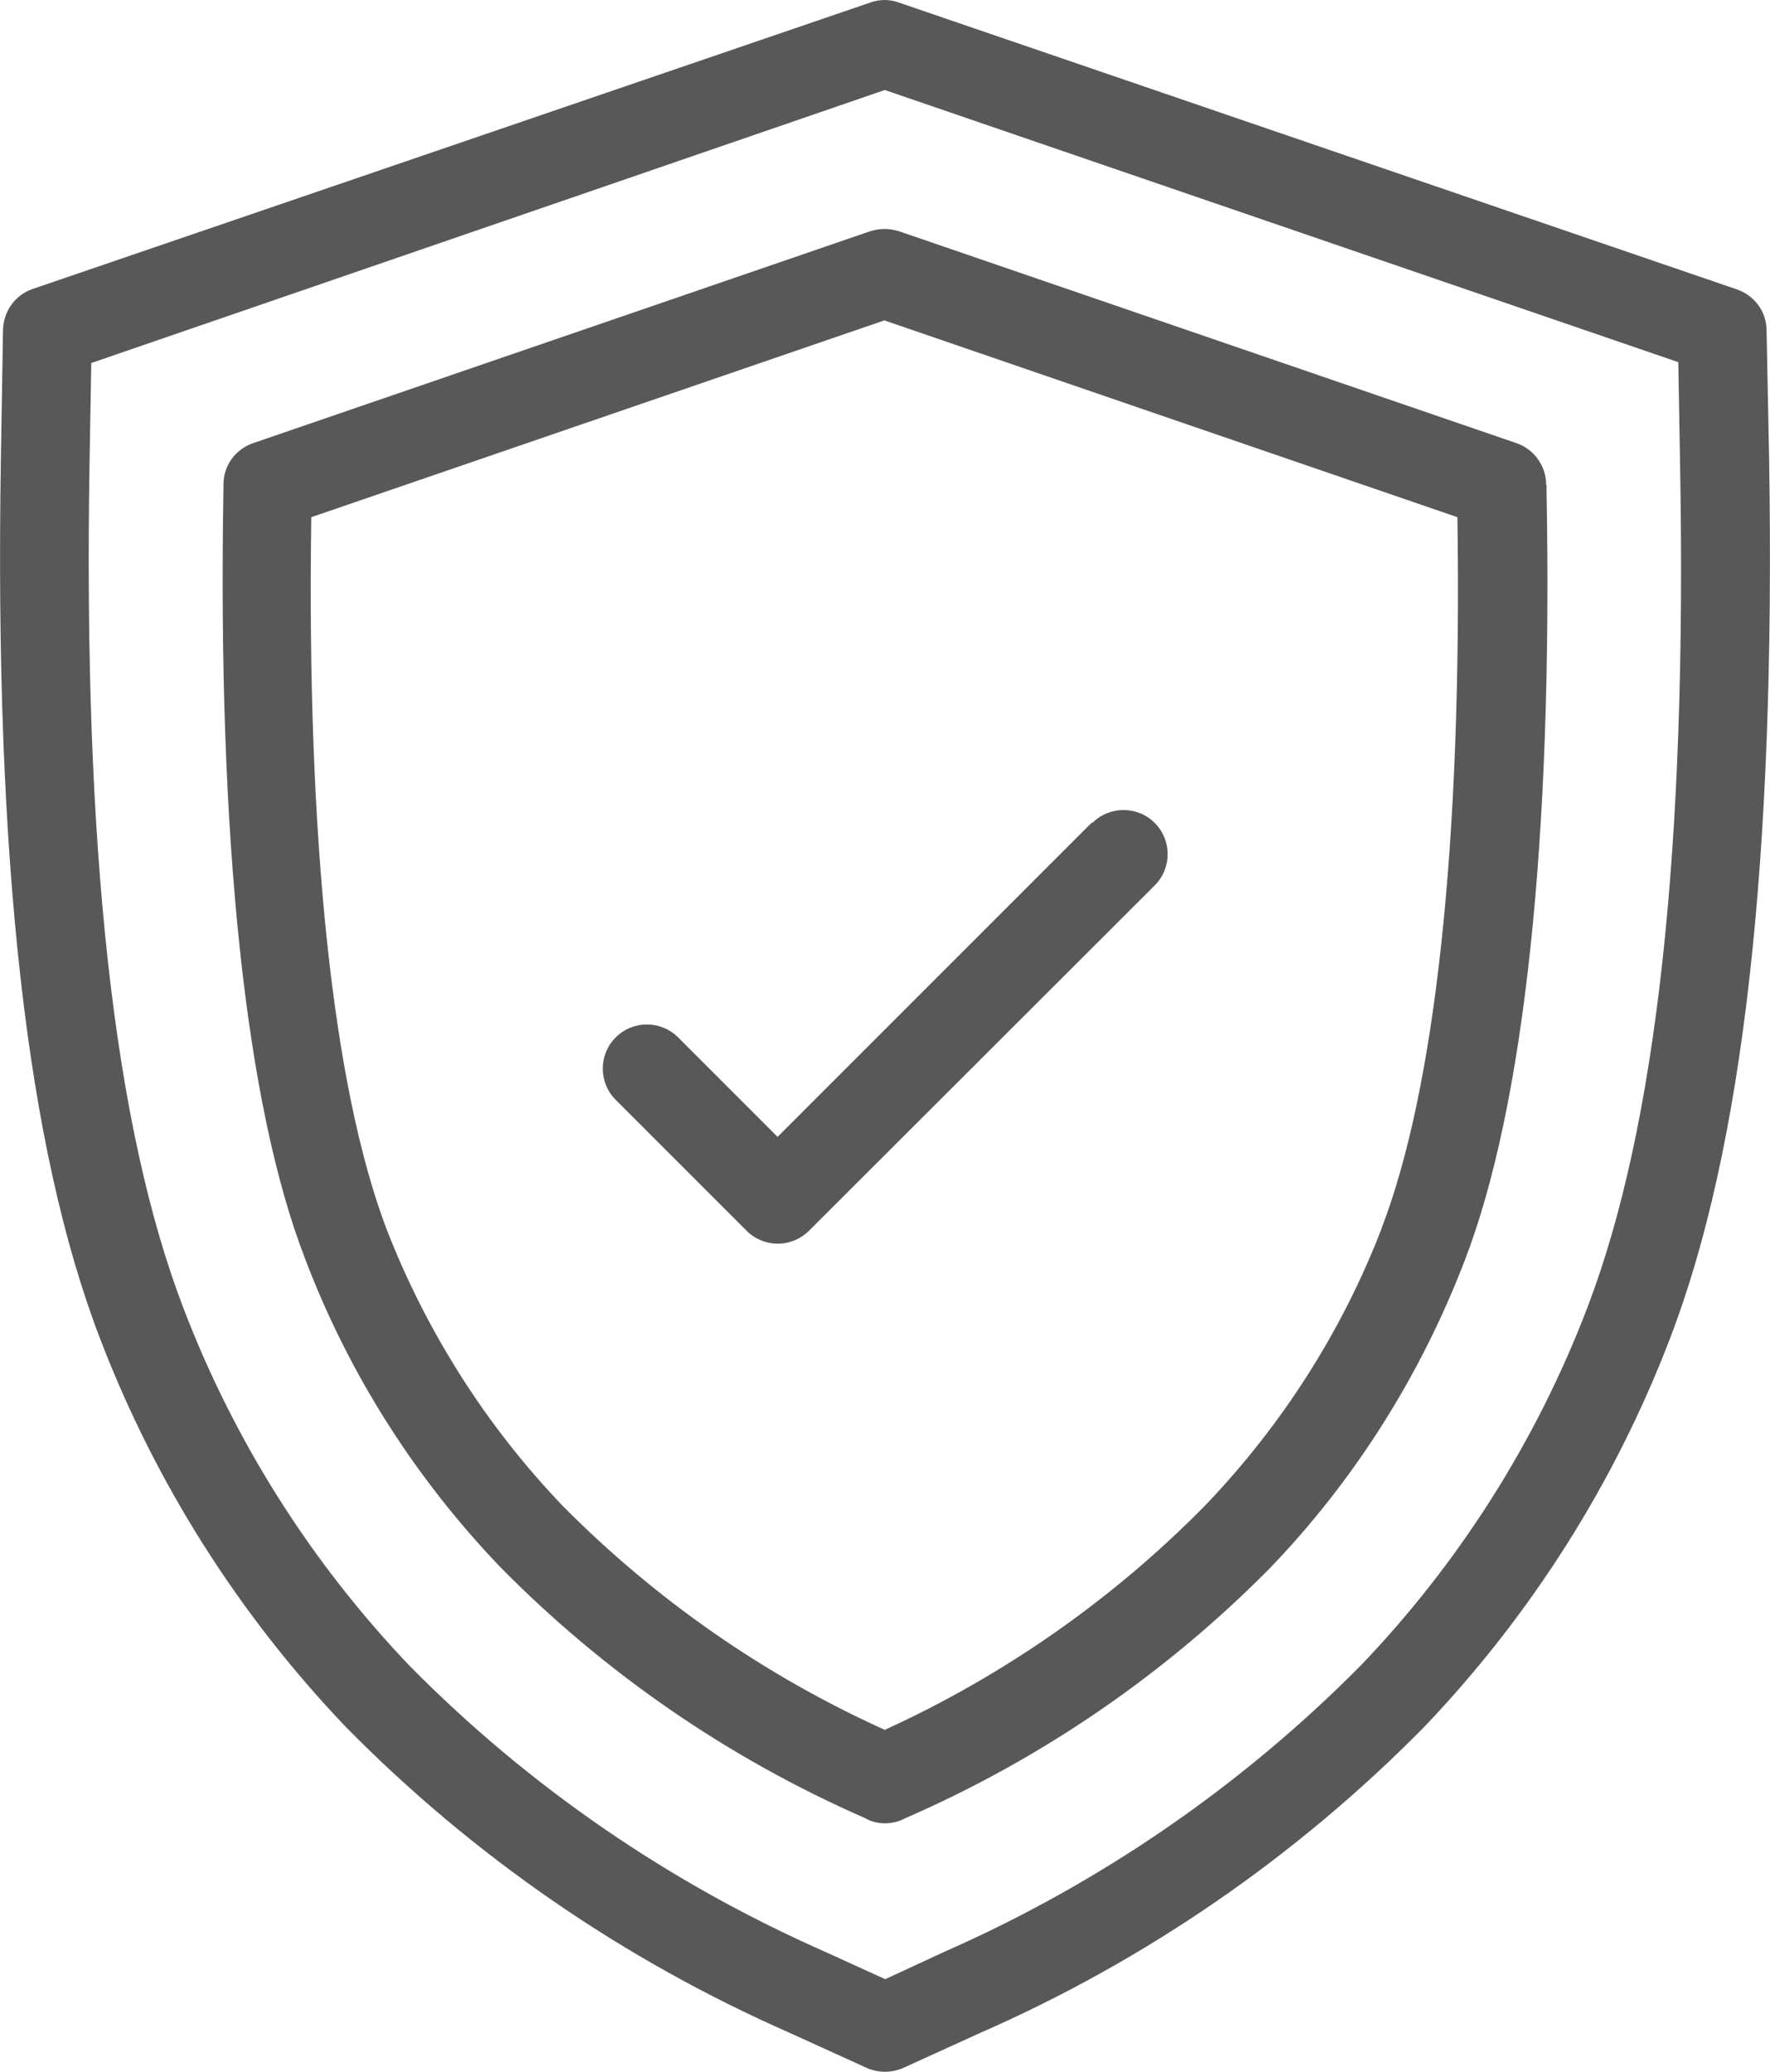
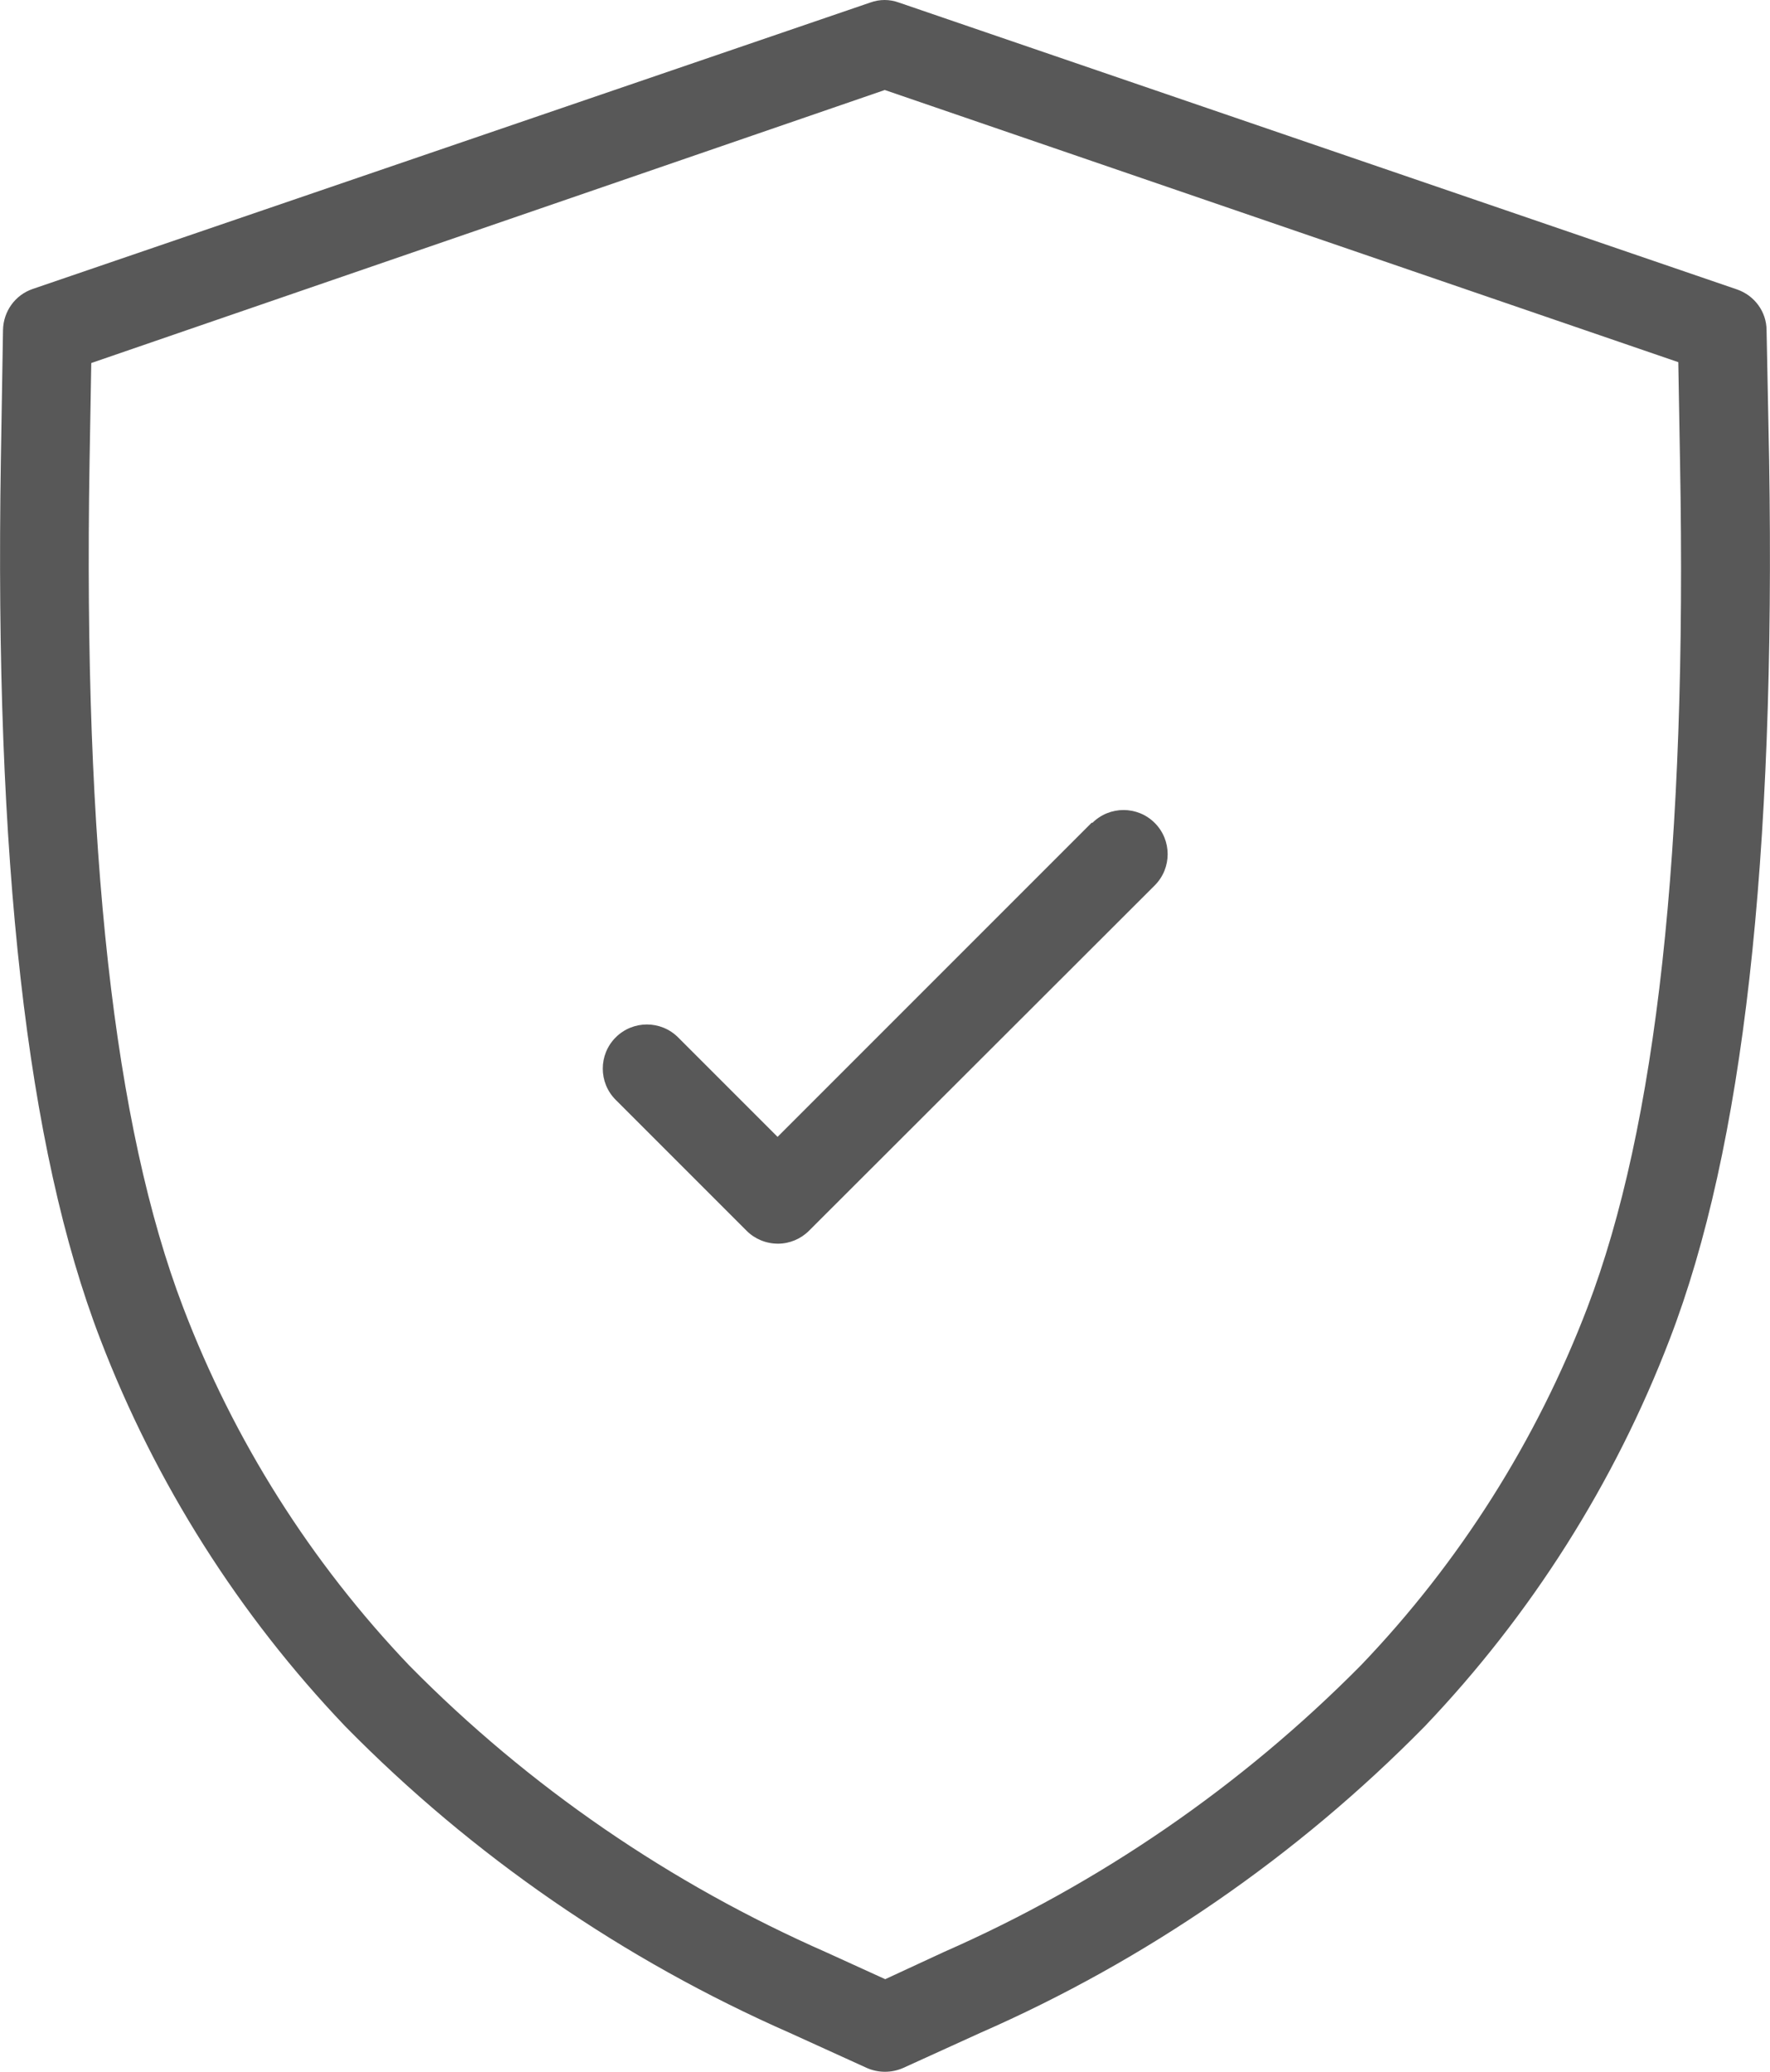
<svg xmlns="http://www.w3.org/2000/svg" id="Layer_2" version="1.1" viewBox="0 0 411.1 481.1">
  <defs>
    <style>
      .st0 {
        fill: #585858;
      }
    </style>
  </defs>
  <path class="st0" d="M410.3,76.7c0-4.3-2.8-8.1-6.9-9.5L208.8.6c-2.2-.8-4.5-.8-6.7,0L7.6,67.1c-4.1,1.4-6.8,5.2-6.9,9.5l-.5,30.2c-1.5,93,6,159.8,23.1,204.2,12.8,33.4,32.2,64,56.9,89.9,29.6,30.1,64.6,54.2,103.3,71.2l17.8,8.1c2.7,1.2,5.8,1.2,8.5,0l17.8-8.1c38.6-16.9,73.7-41.1,103.3-71.2,24.7-25.9,44.1-56.5,56.9-89.9,17.1-44.4,24.6-111.2,23.1-204.2l-.6-30.2ZM368.7,303.6c-11.8,30.9-29.7,59.2-52.6,83.1-27.8,28.1-60.7,50.7-96.9,66.6l-13.6,6.3-13.6-6.2c-36.2-15.9-69.1-38.4-96.9-66.6-22.9-24-40.8-52.3-52.6-83.3-16-41.9-23.2-106.1-21.7-196.2l.4-23L205.5,20.9l184.3,63.2.4,23c1.7,90.3-5.5,154.6-21.5,196.5h0Z" />
-   <path class="st0" d="M359.1,112.5c0-4.3-2.8-8.2-6.9-9.6l-143.4-49.2c-2.2-.7-4.5-.7-6.7,0L58.8,102.9c-4.1,1.4-6.9,5.2-6.9,9.6v1c-1.4,81.2,5.1,143.1,19,178.9,10.1,26.6,25.5,50.8,45.2,71.4,24.2,24.6,52.9,44.4,84.6,58.3l.6.3c1.3.7,2.8,1,4.2,1,1.5,0,2.9-.3,4.2-.9l.6-.3c31.7-13.8,60.4-33.5,84.7-58.1,19.7-20.5,35-44.8,45.2-71.4,13.8-35.8,20.5-97.7,19-178.8v-1.2ZM321,285c-9.2,24-23.2,45.9-41,64.5-21.4,21.8-46.7,39.5-74.5,52.2-27.9-12.6-53.2-30.2-74.8-52-17.8-18.6-31.7-40.5-41-64.5-12.3-32.6-18.5-89.5-17.4-165.1l133.1-45.7,133.1,45.7c1.1,75.5-5.1,132.5-17.6,165.1v-.2Z" />
  <path class="st0" d="M253.6,191l-73,73-23.1-23.1c-4-4-10.5-4-14.5,0s-4,10.5,0,14.5l30.4,30.4c1.9,1.9,4.5,3,7.3,3,2.7,0,5.3-1.1,7.2-3l80.3-80.2c4-4,4-10.5,0-14.5-4-4-10.5-4-14.5,0Z" />
</svg>